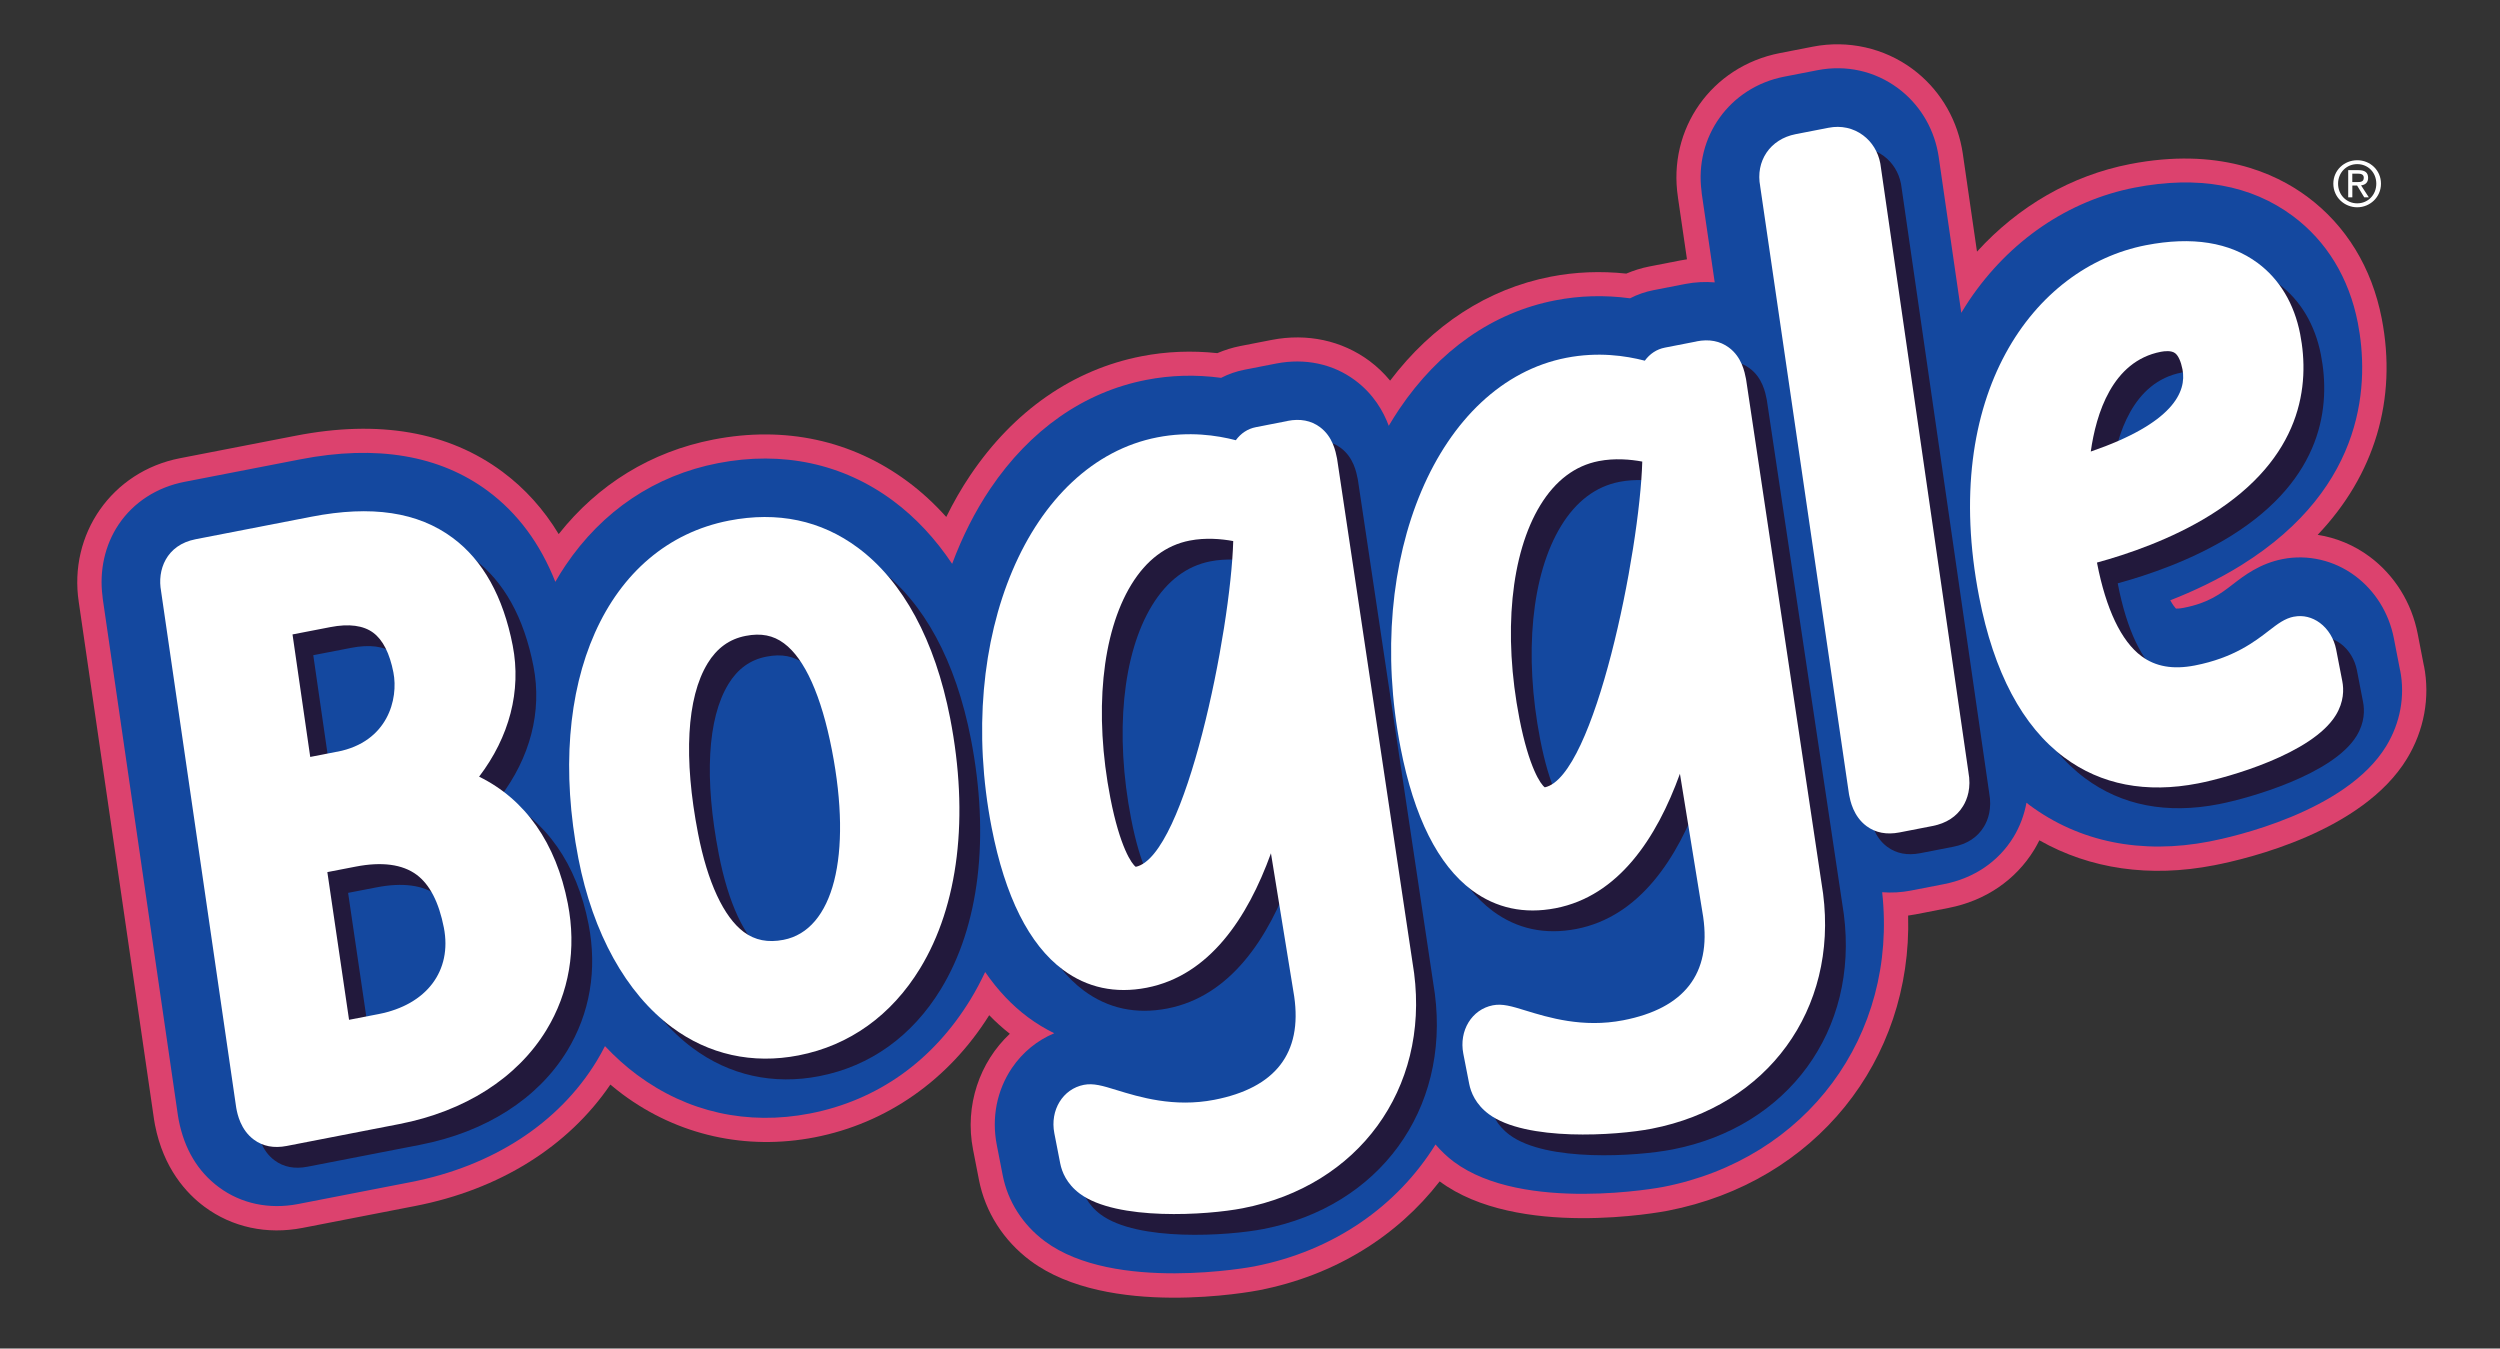
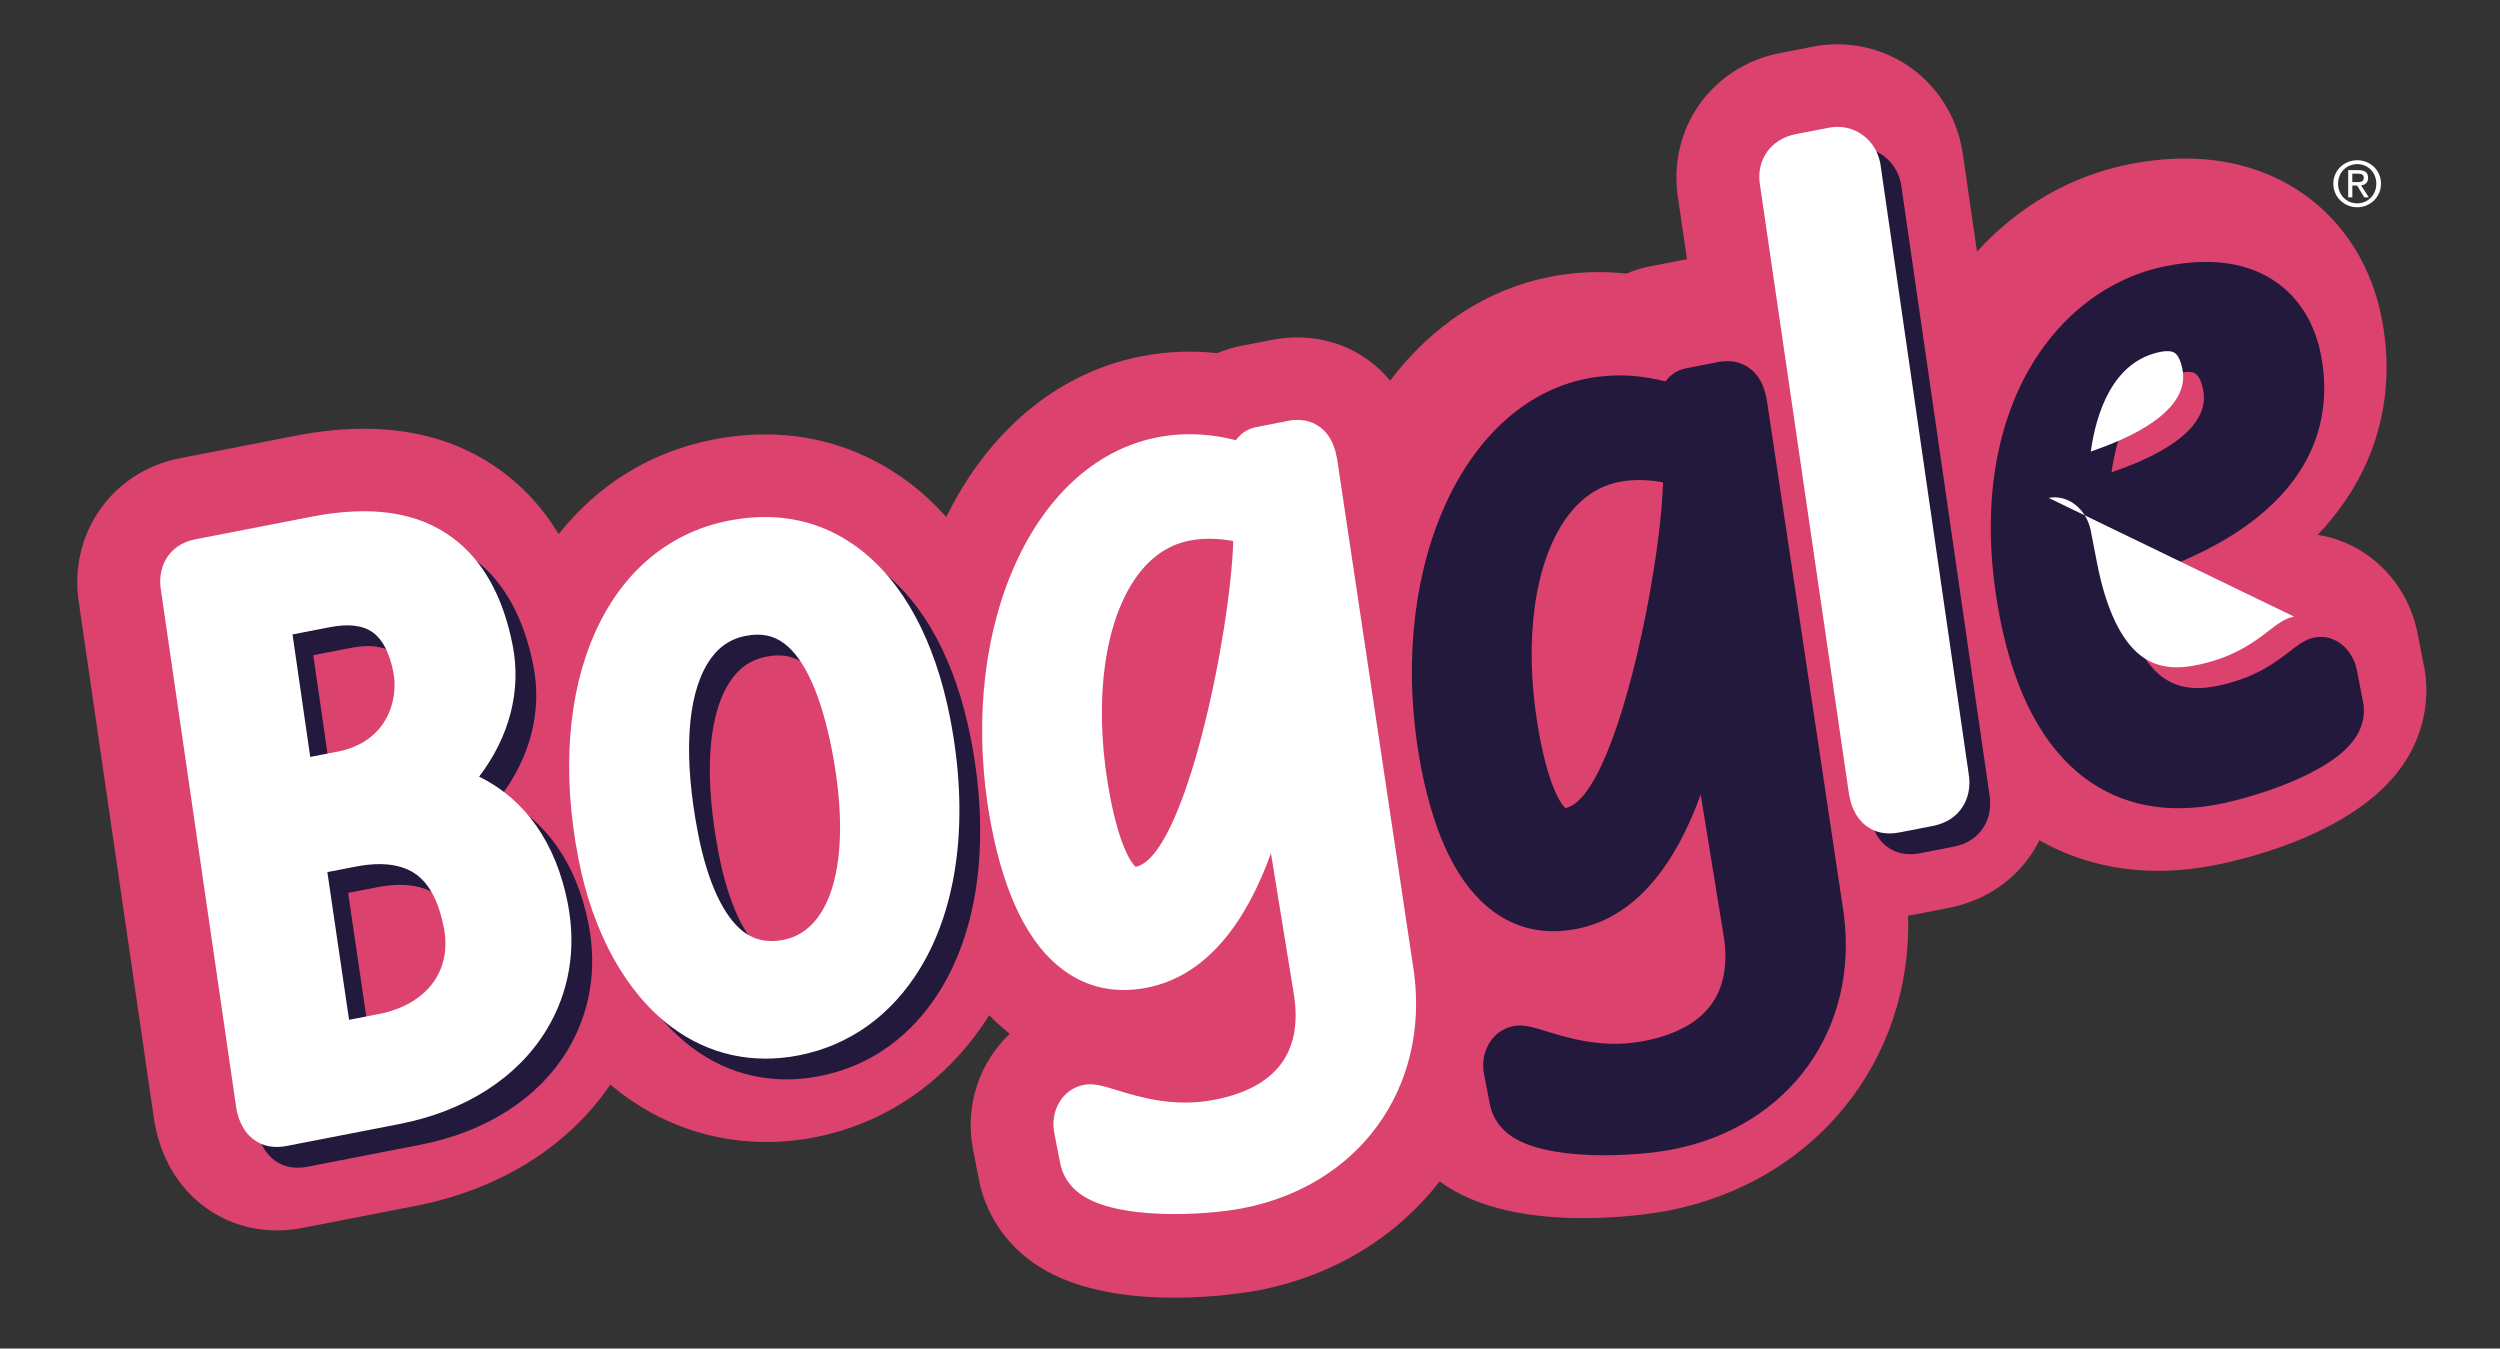
<svg xmlns="http://www.w3.org/2000/svg" id="Layer_1" version="1.1" viewBox="0 0 501 270.25">
  <rect x="0" y="0" width="501" height="270.25" fill="#333333" stroke="none" />
  <defs>
    <style>
      .st0 {
        fill: #14489f;
      }

      .st1 {
        fill: #fff;
      }

      .st2 {
        fill: #dc426e;
      }

      .st3 {
        fill: #22193c;
      }
    </style>
  </defs>
  <path class="st2" d="M485.75,133.43s-1.24-6.4-1.24-6.4c-1.22-6.27-4.65-11.77-9.66-15.49-3.1-2.3-6.68-3.78-10.39-4.36,11.36-11.93,16-27.11,12.84-43.35-1.98-10.19-7.14-18.63-14.91-24.4-6.55-4.87-18.03-9.95-35.52-6.55-11.74,2.28-22.37,8.42-30.68,17.55l-2.86-19.74c-.05-.35-.11-.73-.19-1.1-1.23-6.35-4.73-11.95-9.85-15.75-5.68-4.22-12.96-5.86-19.98-4.49l-6.63,1.29c-13.72,2.67-22.51,15.23-20.42,28.89,0,0,0,0,0,.02v.02s0,0,0,0h0s1.81,12.4,1.81,12.4c-.42.06-.84.13-1.26.21l-6.31,1.23c-1.59.31-3.12.8-4.59,1.42-5.1-.54-10.17-.35-15.16.62-12.63,2.46-23.68,9.64-32.17,20.83-1.22-1.46-2.58-2.79-4.13-3.94-5.52-4.1-12.49-5.6-19.6-4.22l-6.31,1.23c-1.59.31-3.12.8-4.59,1.42-5.1-.54-10.17-.35-15.16.62-13.75,2.67-25.64,10.93-34.37,23.89-1.76,2.61-3.35,5.4-4.79,8.32-2.38-2.65-4.95-5.03-7.73-7.09-11.17-8.29-24.64-11.21-38.95-8.42-12.44,2.42-23.07,8.94-30.99,18.94-3-4.96-6.76-9.14-11.27-12.49-10.82-8.04-24.75-10.47-41.43-7.22,0,0-23.2,4.51-23.2,4.51-13.63,2.65-22.35,15.2-20.27,28.85,0,0,0,0,0,0l15.08,103.66c.05.35.11.73.19,1.1,1.7,8.72,6.32,13.73,9.91,16.39,5.55,4.13,12.54,5.63,19.68,4.24,0,0,22.57-4.39,22.57-4.39,16.85-3.28,30.63-11.88,39.1-24.33.8.67,1.62,1.33,2.45,1.95,11.08,8.23,24.75,11.29,38.5,8.62,14.44-2.81,26.83-11.49,34.97-24.47,1.31,1.35,2.69,2.59,4.13,3.72-6.02,5.65-9.1,14.34-7.37,23.21,0,0,1.18,6.05,1.18,6.05,1.25,6.45,4.93,12.21,10.34,16.24,15.6,11.59,44.52,6.14,45.75,5.9,15.24-2.96,27.77-10.88,36.24-21.82,15.61,11.57,44.5,6.12,45.72,5.88,29.57-5.75,48.98-30.1,48.16-59.15.49-.07.99-.15,1.48-.24l6.63-1.29c7.34-1.43,13.43-5.57,17.15-11.65.38-.62.72-1.26,1.04-1.9,10.17,5.77,22.16,7.51,35.04,5,6.81-1.32,29.74-6.78,38.62-21.35,3.44-5.65,4.66-12.26,3.42-18.61Z" />
-   <path class="st0" d="M480.97,134.31s-1.24-6.4-1.24-6.4c-.99-5.07-3.75-9.52-7.79-12.52-4.18-3.11-9.45-4.33-14.46-3.36-4.62.9-7.73,3.3-10.01,5.06-2.38,1.84-4.85,3.75-9.88,4.72-.84.16-1.31.16-1.53.15-.18-.19-.6-.68-1.14-1.66,4.62-1.81,9.56-4.13,14.24-7.04,25.44-15.86,25.55-37.22,23.35-48.55-1.75-8.98-6.25-16.39-13.04-21.43-8.38-6.23-19.05-8.14-31.7-5.68-13.3,2.59-25.08,10.62-33.17,22.62-.54.81-1.05,1.64-1.56,2.47l-4.54-31.35c-.04-.27-.09-.56-.15-.86-1-5.17-3.84-9.71-7.98-12.79-4.65-3.46-10.39-4.74-16.16-3.62l-6.63,1.29c-10.98,2.13-18.03,12.09-16.59,22.98.02.15.02.3.04.45,0,0,0,0,0,.01,0,0,0,0,0,0l2.6,17.79c-1.93-.16-3.91-.07-5.92.32l-6.31,1.23c-1.66.32-3.26.88-4.74,1.64-5.05-.68-10.08-.55-15,.41-12.46,2.42-23.27,9.97-31.27,21.83-.72,1.07-1.41,2.18-2.08,3.31-1.06-2.84-3.02-6.35-6.77-9.13-4.42-3.28-10.02-4.47-15.78-3.35l-6.31,1.23c-1.66.32-3.26.88-4.74,1.64-5.05-.68-10.08-.55-15,.41-12.46,2.42-23.27,9.97-31.27,21.83-3.05,4.53-5.6,9.59-7.63,15.03-3.37-5.04-7.32-9.28-11.81-12.62-10.04-7.46-22.19-10.07-35.13-7.55-12.59,2.45-23.15,9.53-30.54,20.49-.72,1.06-1.39,2.16-2.04,3.29-3.03-7.66-7.54-13.76-13.5-18.19-9.68-7.19-22.33-9.33-37.61-6.36l-23.2,4.51c-5.52,1.07-10.2,4.09-13.18,8.51-2.79,4.13-3.93,9.34-3.25,14.46.02.14.02.28.04.43,0,0,0,0,0,0,0,0,0,0,0,0l15.08,103.66c.04.29.09.58.15.86,1.13,5.79,3.83,10.31,8.04,13.43,4.44,3.3,10.08,4.5,15.86,3.38,0,0,22.57-4.39,22.57-4.39,16.45-3.2,29.69-11.81,37.27-24.24.6-.99,1.16-2,1.68-3.02,2.01,2.13,4.14,4.06,6.42,5.75,10.11,7.51,22.11,10.19,34.68,7.75,13.52-2.63,24.64-10.54,32.16-22.87,1.07-1.75,2.04-3.59,2.93-5.48,2.51,3.65,5.38,6.69,8.61,9.09,1.67,1.24,3.42,2.29,5.23,3.18-3.41,1.43-6.35,3.82-8.48,6.97-3.02,4.48-4.1,9.95-3.03,15.42,0,0,1.18,6.05,1.18,6.05,1.02,5.26,4.03,9.97,8.47,13.26,13.9,10.33,41.65,5.09,41.92,5.03,15.97-3.1,28.71-12.12,36.35-24.44,1.09,1.27,2.31,2.45,3.69,3.48,13.9,10.33,41.64,5.09,41.92,5.03,28.76-5.59,47.05-30.33,43.9-59.06,1.87.14,3.8.05,5.75-.33,0,0,6.63-1.29,6.63-1.29,5.99-1.16,10.93-4.51,13.93-9.42,1.29-2.11,2.16-4.45,2.61-6.9.2.15.39.32.59.47,9.99,7.42,22.47,9.94,36.1,7.3,4.5-.87,27.35-5.91,35.4-19.11,2.81-4.61,3.81-9.99,2.8-15.16Z" />
  <g>
    <path class="st3" d="M100.17,159.81c6.07-7.98,8.5-17.18,6.74-26.27-1.91-9.82-5.95-17.08-12.01-21.58-7-5.2-16.27-6.59-28.33-4.25l-23.2,4.51c-5.93,1.15-7.74,6.22-6.92,10.44-.02-.1-.04-.2-.05-.3l15.08,103.66c.01.1.03.2.05.3.2,1.05.82,4.24,3.5,6.22,1.8,1.34,4.02,1.77,6.58,1.27l22.57-4.39c13.16-2.56,23.62-9.24,29.46-18.81,4.59-7.52,6.08-16.29,4.31-25.38-2.36-12.16-8.55-20.9-17.77-25.42ZM69.76,178.93l5.68-1.1c5.26-1.02,9.37-.47,12.21,1.63,2.64,1.96,4.47,5.53,5.46,10.6,1.68,8.65-3.45,15.45-13.07,17.32l-5.93,1.15-4.35-29.6ZM71.78,154.79l-5.45,1.06-3.55-24.55,7.59-1.47c3.72-.72,6.61-.34,8.59,1.13,1.93,1.44,3.29,4.11,4.04,7.96,1.03,5.31-1.1,13.91-11.22,15.88Z" />
    <path class="st3" d="M150.25,108.49c-24.59,4.78-37,32.63-30.18,67.72,2.91,14.99,9.57,27,18.73,33.81,7.38,5.49,16.17,7.44,25.4,5.64,10.18-1.98,18.6-8.01,24.35-17.44,7.71-12.64,9.85-30.44,6.02-50.13-3.04-15.61-9.42-27.42-18.47-34.15-7.41-5.51-16.11-7.34-25.86-5.45ZM145.94,137.13c1.89-3.09,4.39-4.91,7.66-5.54,3.07-.6,5.51-.12,7.68,1.5,4.16,3.09,7.48,10.49,9.6,21.4,4.11,21.15.3,36.07-9.7,38.01-3.12.61-5.72.09-7.95-1.56-4.03-2.99-7.29-10.01-9.18-19.75-2.94-15.13-2.27-27.23,1.9-34.06Z" />
-     <path class="st3" d="M262.17,88.53l-6.31,1.23c-1.67.32-3.04,1.25-4.04,2.62-3.87-1-9.35-1.81-15.71-.58-25.73,5-40.64,40.07-33.23,78.18,2.7,13.88,7.51,23.47,14.31,28.53,4.85,3.6,10.49,4.81,16.77,3.59,12.57-2.44,20.22-13.99,24.9-26.94l4.66,28.69c1.64,11.36-3.75,18.33-16.02,20.71-8.1,1.57-15-.55-19.57-1.95-2.79-.86-4.63-1.42-6.56-1.05-4.22.82-6.82,5.08-5.92,9.7l1.18,6.05c.33,1.67,1.27,4.08,3.93,6.06,7.4,5.5,25.52,4.31,32.65,2.92,23.21-4.51,37.33-23.88,34.34-47.11-.01-.1-15.4-102.84-15.4-102.84-.01-.1-.03-.21-.05-.31-.28-1.42-.85-4.37-3.42-6.28-1.78-1.32-3.96-1.74-6.5-1.24ZM242.58,112.49c3.17-.62,6.37-.34,8.72.1-.49,17.88-9.55,63.18-19.53,65.28-.8-.54-3.17-3.94-5.09-13.78-3.31-17.04-1.75-33.03,4.19-42.76,3.02-4.94,6.96-7.92,11.71-8.84Z" />
    <path class="st3" d="M344.13,72.59l-6.31,1.23c-1.67.32-3.04,1.25-4.04,2.62-3.87-1-9.35-1.81-15.71-.58-25.73,5-40.64,40.07-33.23,78.18,2.7,13.88,7.51,23.47,14.31,28.53,4.85,3.6,10.49,4.81,16.77,3.59,12.57-2.44,20.22-13.99,24.9-26.94l4.66,28.69c1.64,11.36-3.75,18.33-16.02,20.71-8.1,1.57-15-.55-19.57-1.95-2.79-.86-4.63-1.42-6.56-1.05-4.22.82-6.82,5.08-5.92,9.7l1.18,6.05c.32,1.67,1.27,4.08,3.93,6.06,7.4,5.5,25.52,4.31,32.65,2.92,23.21-4.51,37.33-23.88,34.34-47.11-.01-.1-15.4-102.84-15.4-102.84-.01-.1-.03-.21-.05-.31-.28-1.42-.85-4.37-3.42-6.28-1.78-1.32-3.96-1.74-6.5-1.24ZM324.55,96.56c3.17-.62,6.37-.34,8.72.1-.49,17.88-9.55,63.18-19.53,65.28-.8-.54-3.17-3.94-5.09-13.78-3.31-17.04-1.75-33.03,4.19-42.76,3.02-4.94,6.96-7.92,11.71-8.84Z" />
    <path class="st3" d="M370.62,29.76l-6.63,1.29c-5.09.99-8.07,5.39-7.08,10.47-.02-.1-.04-.2-.05-.3l17.82,121.97c.01.1.03.2.05.3.23,1.16.83,4.25,3.48,6.22,1.81,1.34,4.03,1.77,6.6,1.27l6.63-1.29c2.77-.54,4.83-1.88,6.12-3.99.83-1.35,1.68-3.64,1.06-6.86.02.1.04.21.05.31l-17.66-122c-.01-.1-.03-.21-.05-.31-.44-2.27-1.66-4.25-3.44-5.57-1.96-1.46-4.41-2-6.89-1.51Z" />
    <path class="st3" d="M463.89,127.73c-1.87.36-3.27,1.45-5.05,2.82-2.81,2.17-7.06,5.46-14.83,6.97-4.37.85-7.87.24-10.71-1.87-4.03-2.99-7.1-9.43-8.88-18.61l-.03-.14c6.04-1.65,14.87-4.63,22.71-9.51,18.48-11.52,20-26.1,18.01-36.3-1.18-6.05-4.11-10.96-8.5-14.22-5.62-4.17-13.16-5.37-22.42-3.57-22.56,4.39-41.28,30.01-33.41,70.5,2.94,15.1,8.68,25.92,17.07,32.16,7.36,5.47,16.39,7.22,26.82,5.19,6.07-1.18,22.87-5.94,27.59-13.68,1.64-2.68,1.61-5.16,1.3-6.77l-1.24-6.4c-.42-2.15-1.6-4.08-3.25-5.31-1.55-1.15-3.39-1.6-5.18-1.25ZM423.15,94.65c1.06-7.52,4.28-18.1,14.04-19.99.74-.14,2.09-.3,2.85.27.64.47,1.18,1.66,1.49,3.25.87,4.49-1.85,10.79-18.38,16.47Z" />
  </g>
  <g>
    <path class="st1" d="M96.01,155.65c6.07-7.98,8.5-17.18,6.74-26.27-1.91-9.82-5.95-17.08-12.01-21.58-7-5.2-16.27-6.59-28.33-4.25l-23.2,4.51c-5.93,1.15-7.74,6.22-6.92,10.44-.02-.1-.04-.2-.05-.3l15.08,103.66c.01.1.03.2.05.3.2,1.05.82,4.24,3.5,6.22,1.8,1.34,4.02,1.77,6.58,1.27l22.57-4.39c13.16-2.56,23.62-9.24,29.46-18.81,4.59-7.52,6.08-16.29,4.31-25.38-2.36-12.16-8.55-20.9-17.77-25.42ZM65.6,174.77l5.68-1.1c5.26-1.02,9.37-.47,12.21,1.63,2.64,1.96,4.47,5.53,5.46,10.6,1.68,8.65-3.45,15.45-13.07,17.32l-5.93,1.15-4.35-29.6ZM67.62,150.63l-5.45,1.06-3.55-24.55,7.59-1.47c3.72-.72,6.61-.34,8.59,1.13,1.93,1.44,3.29,4.11,4.04,7.96,1.03,5.31-1.1,13.91-11.22,15.88Z" />
    <path class="st1" d="M146.09,104.33c-24.59,4.78-37,32.63-30.18,67.72,2.91,14.99,9.57,27,18.73,33.81,7.38,5.49,16.17,7.44,25.4,5.64,10.18-1.98,18.6-8.01,24.35-17.44,7.71-12.64,9.85-30.44,6.02-50.13-3.04-15.61-9.42-27.42-18.47-34.15-7.41-5.51-16.11-7.34-25.86-5.45ZM141.78,132.97c1.89-3.09,4.39-4.91,7.66-5.54,3.07-.6,5.51-.12,7.68,1.5,4.16,3.09,7.48,10.49,9.6,21.4,4.11,21.15.3,36.07-9.7,38.01-3.12.61-5.72.09-7.95-1.56-4.03-2.99-7.29-10.01-9.18-19.75-2.94-15.13-2.27-27.23,1.9-34.06Z" />
    <path class="st1" d="M258.01,84.37l-6.31,1.23c-1.67.32-3.04,1.25-4.04,2.62-3.87-1-9.35-1.81-15.71-.58-25.73,5-40.64,40.07-33.23,78.18,2.7,13.88,7.51,23.47,14.31,28.53,4.85,3.6,10.49,4.81,16.77,3.59,12.57-2.44,20.22-13.99,24.9-26.94l4.66,28.69c1.64,11.36-3.75,18.33-16.02,20.71-8.1,1.57-15-.55-19.57-1.95-2.79-.86-4.63-1.42-6.56-1.05-4.22.82-6.82,5.08-5.92,9.7l1.18,6.05c.33,1.67,1.27,4.08,3.93,6.06,7.4,5.5,25.52,4.31,32.65,2.92,23.21-4.51,37.33-23.88,34.34-47.11-.01-.1-15.4-102.84-15.4-102.84-.01-.1-.03-.21-.05-.31-.28-1.42-.85-4.37-3.42-6.28-1.78-1.32-3.96-1.74-6.5-1.24ZM238.42,108.33c3.17-.62,6.37-.34,8.72.1-.49,17.88-9.55,63.18-19.53,65.28-.8-.54-3.17-3.94-5.09-13.78-3.31-17.04-1.75-33.03,4.19-42.76,3.02-4.94,6.96-7.92,11.71-8.84Z" />
-     <path class="st1" d="M339.97,68.43l-6.31,1.23c-1.67.32-3.04,1.25-4.04,2.62-3.87-1-9.35-1.81-15.71-.58-25.73,5-40.64,40.07-33.23,78.18,2.7,13.88,7.51,23.47,14.31,28.53,4.85,3.6,10.49,4.81,16.77,3.59,12.57-2.44,20.22-13.99,24.9-26.94l4.66,28.69c1.64,11.36-3.75,18.33-16.02,20.71-8.1,1.57-15-.55-19.57-1.95-2.79-.86-4.63-1.42-6.56-1.05-4.22.82-6.82,5.08-5.92,9.7l1.18,6.05c.33,1.67,1.27,4.08,3.93,6.06,7.4,5.5,25.52,4.31,32.65,2.92,23.21-4.51,37.33-23.88,34.34-47.11-.01-.1-15.4-102.84-15.4-102.84-.01-.1-.03-.21-.05-.31-.28-1.42-.85-4.37-3.42-6.28-1.78-1.32-3.96-1.74-6.5-1.24ZM320.39,92.4c3.17-.62,6.37-.34,8.72.1-.49,17.88-9.55,63.18-19.53,65.28-.8-.54-3.17-3.94-5.09-13.78-3.31-17.04-1.75-33.03,4.19-42.76,3.02-4.94,6.96-7.92,11.71-8.84Z" />
    <path class="st1" d="M366.46,25.6l-6.63,1.29c-5.09.99-8.07,5.39-7.08,10.47-.02-.1-.04-.2-.05-.3l17.82,121.97c.01.1.03.2.05.3.23,1.16.83,4.25,3.48,6.22,1.81,1.34,4.03,1.77,6.6,1.27l6.63-1.29c2.77-.54,4.83-1.88,6.12-3.99.83-1.35,1.68-3.64,1.06-6.86.02.1.04.21.05.31l-17.66-122c-.01-.1-.03-.21-.05-.31-.44-2.27-1.66-4.25-3.44-5.57-1.96-1.46-4.41-2-6.89-1.51Z" />
-     <path class="st1" d="M459.73,123.57c-1.87.36-3.27,1.45-5.05,2.82-2.81,2.17-7.06,5.46-14.83,6.97-4.37.85-7.87.24-10.71-1.87-4.03-2.99-7.1-9.43-8.88-18.61l-.03-.14c6.04-1.65,14.87-4.63,22.71-9.51,18.48-11.52,20-26.1,18.01-36.3-1.18-6.05-4.11-10.96-8.5-14.22-5.62-4.17-13.16-5.37-22.42-3.57-22.56,4.39-41.28,30.01-33.41,70.5,2.94,15.1,8.68,25.92,17.07,32.16,7.36,5.47,16.39,7.22,26.82,5.19,6.07-1.18,22.87-5.94,27.59-13.68,1.64-2.68,1.61-5.16,1.3-6.77l-1.24-6.4c-.42-2.15-1.6-4.08-3.25-5.31-1.55-1.15-3.39-1.6-5.18-1.25ZM418.99,90.49c1.06-7.52,4.28-18.1,14.04-19.99.74-.14,2.09-.3,2.85.27.64.47,1.18,1.66,1.49,3.25.87,4.49-1.85,10.79-18.38,16.47Z" />
+     <path class="st1" d="M459.73,123.57c-1.87.36-3.27,1.45-5.05,2.82-2.81,2.17-7.06,5.46-14.83,6.97-4.37.85-7.87.24-10.71-1.87-4.03-2.99-7.1-9.43-8.88-18.61l-.03-.14l-1.24-6.4c-.42-2.15-1.6-4.08-3.25-5.31-1.55-1.15-3.39-1.6-5.18-1.25ZM418.99,90.49c1.06-7.52,4.28-18.1,14.04-19.99.74-.14,2.09-.3,2.85.27.64.47,1.18,1.66,1.49,3.25.87,4.49-1.85,10.79-18.38,16.47Z" />
  </g>
  <path class="st1" d="M467.6,36.81c0-2.71,2.2-4.7,4.79-4.7s4.76,2,4.76,4.7-2.2,4.73-4.76,4.73-4.79-2-4.79-4.73ZM472.39,40.75c2.13,0,3.82-1.67,3.82-3.94s-1.68-3.92-3.82-3.92-3.84,1.68-3.84,3.92,1.68,3.94,3.84,3.94ZM471.4,39.54h-.82v-5.44h2.07c1.28,0,1.92.47,1.92,1.55,0,.97-.61,1.4-1.41,1.5l1.55,2.39h-.92l-1.43-2.36h-.95v2.36ZM472.38,36.49c.7,0,1.32-.05,1.32-.89,0-.67-.61-.8-1.18-.8h-1.12v1.68h.99Z" />
</svg>